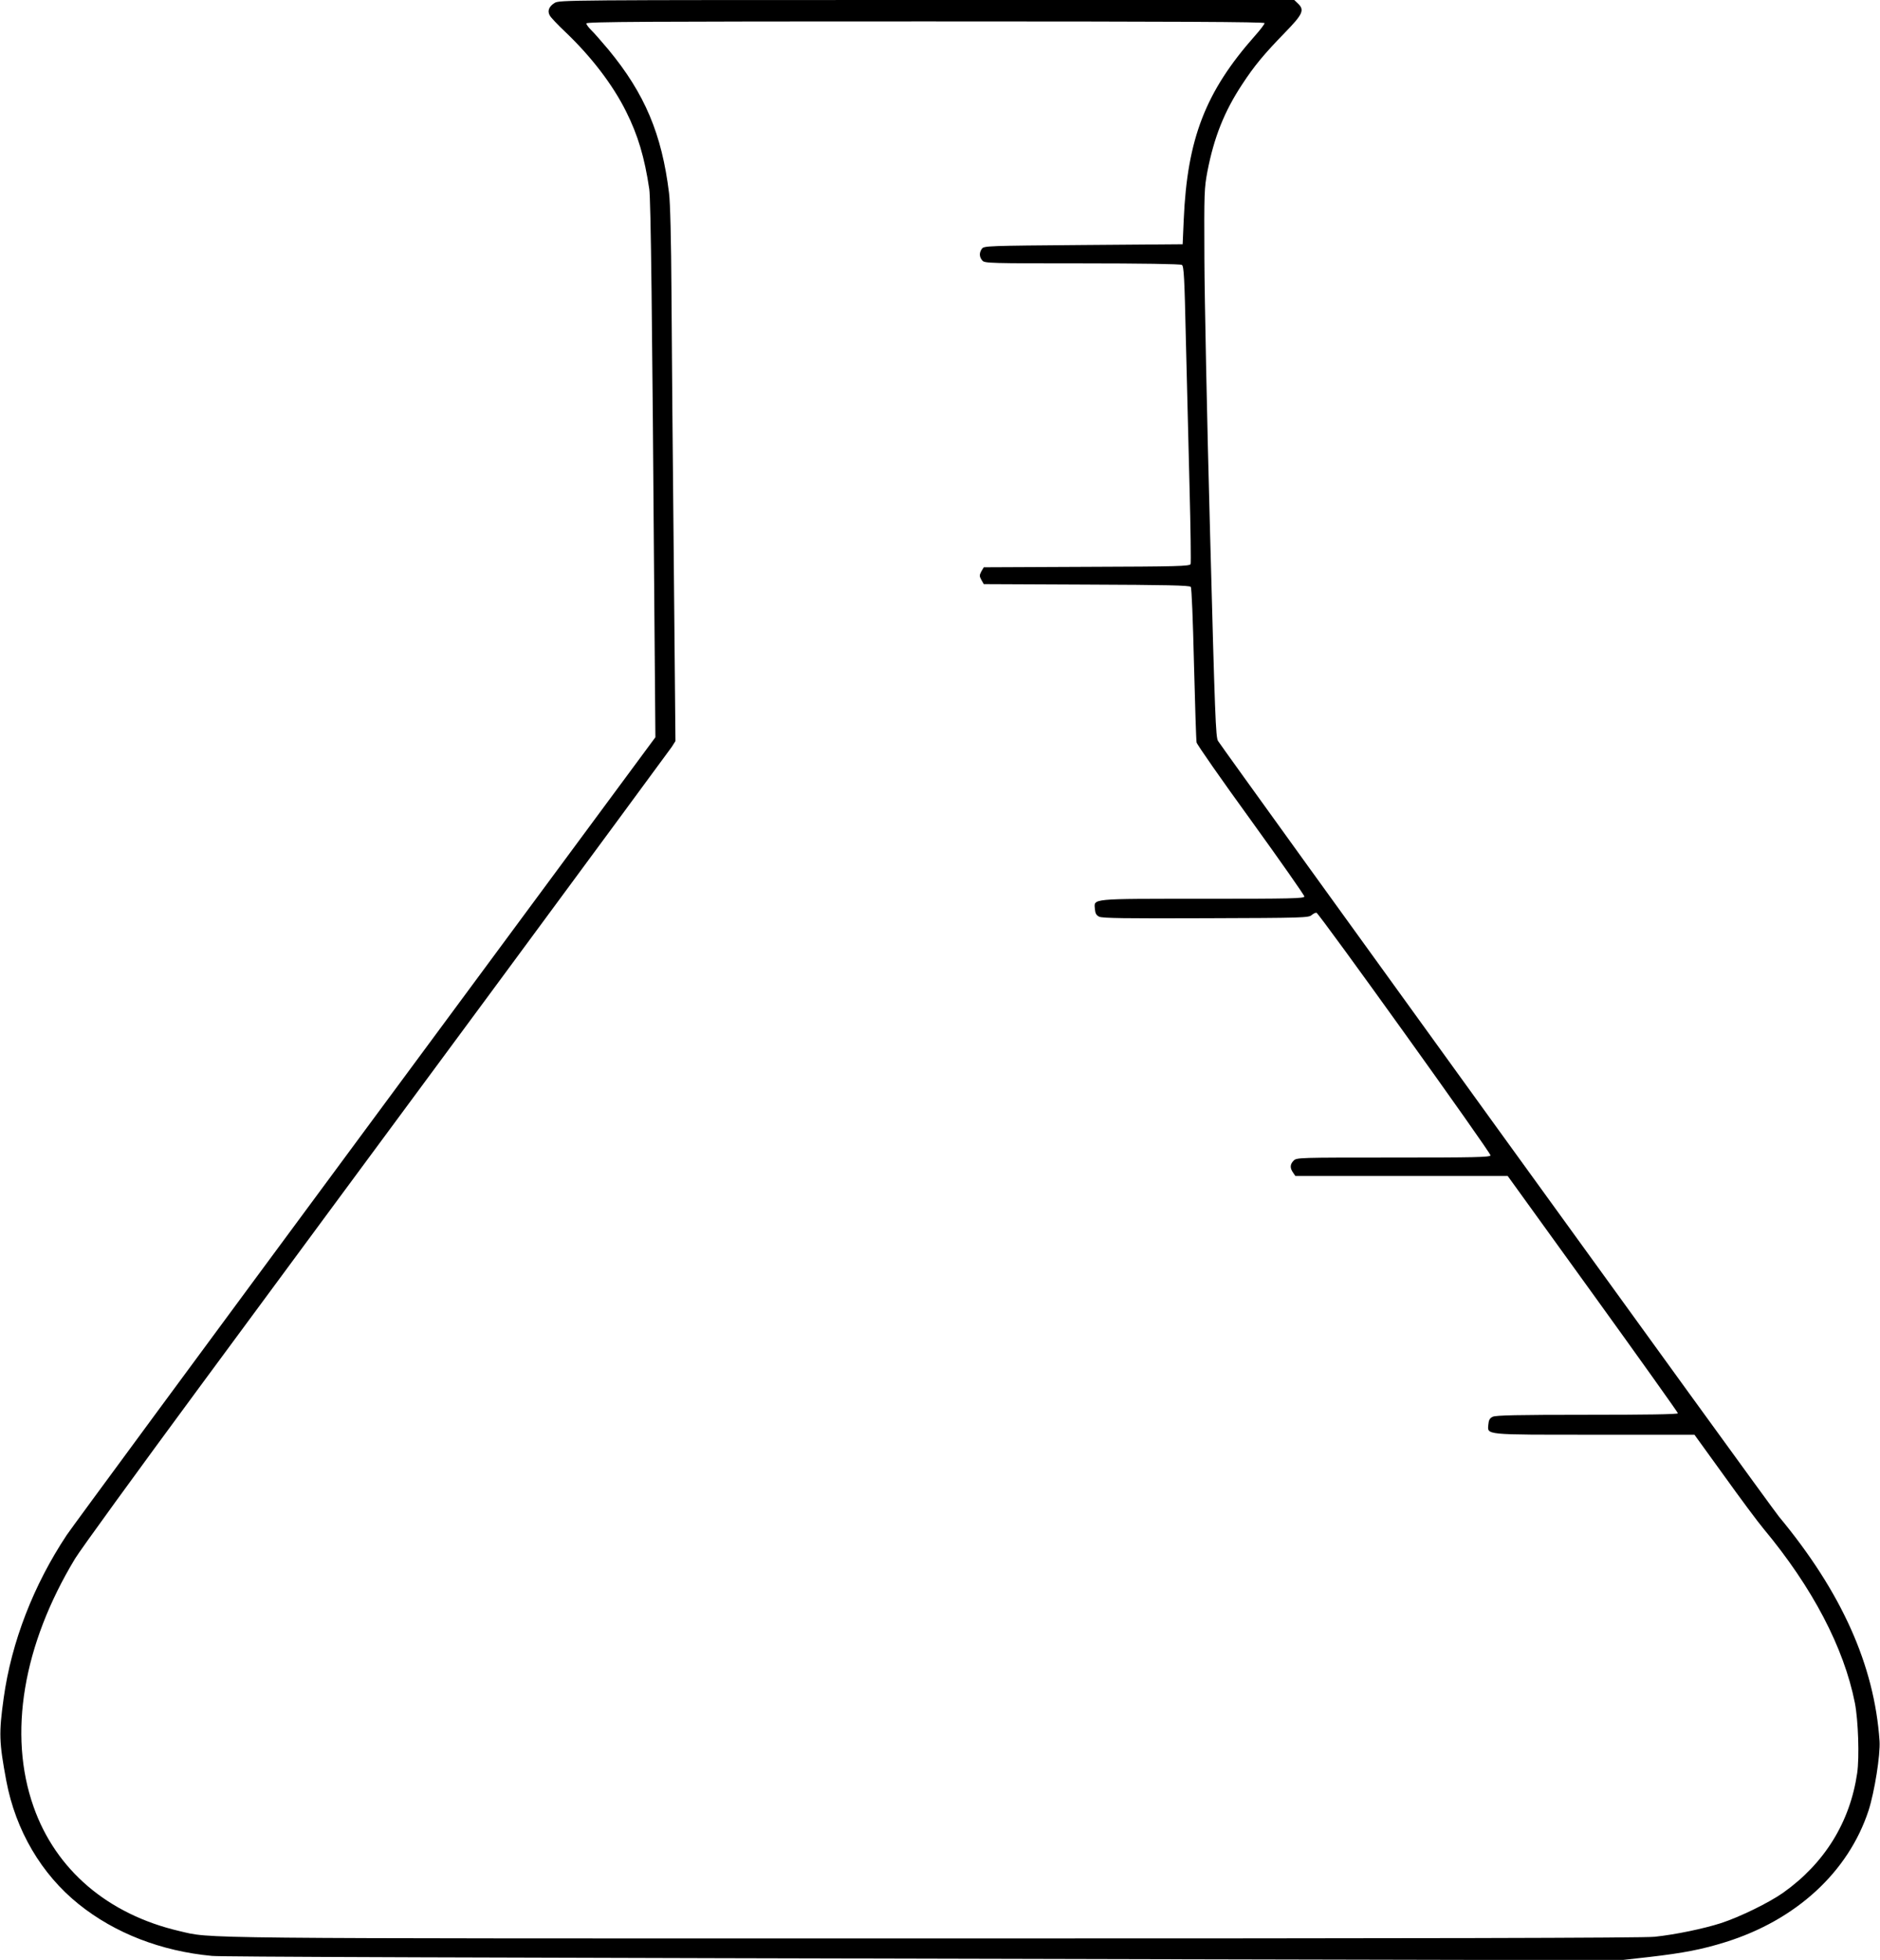
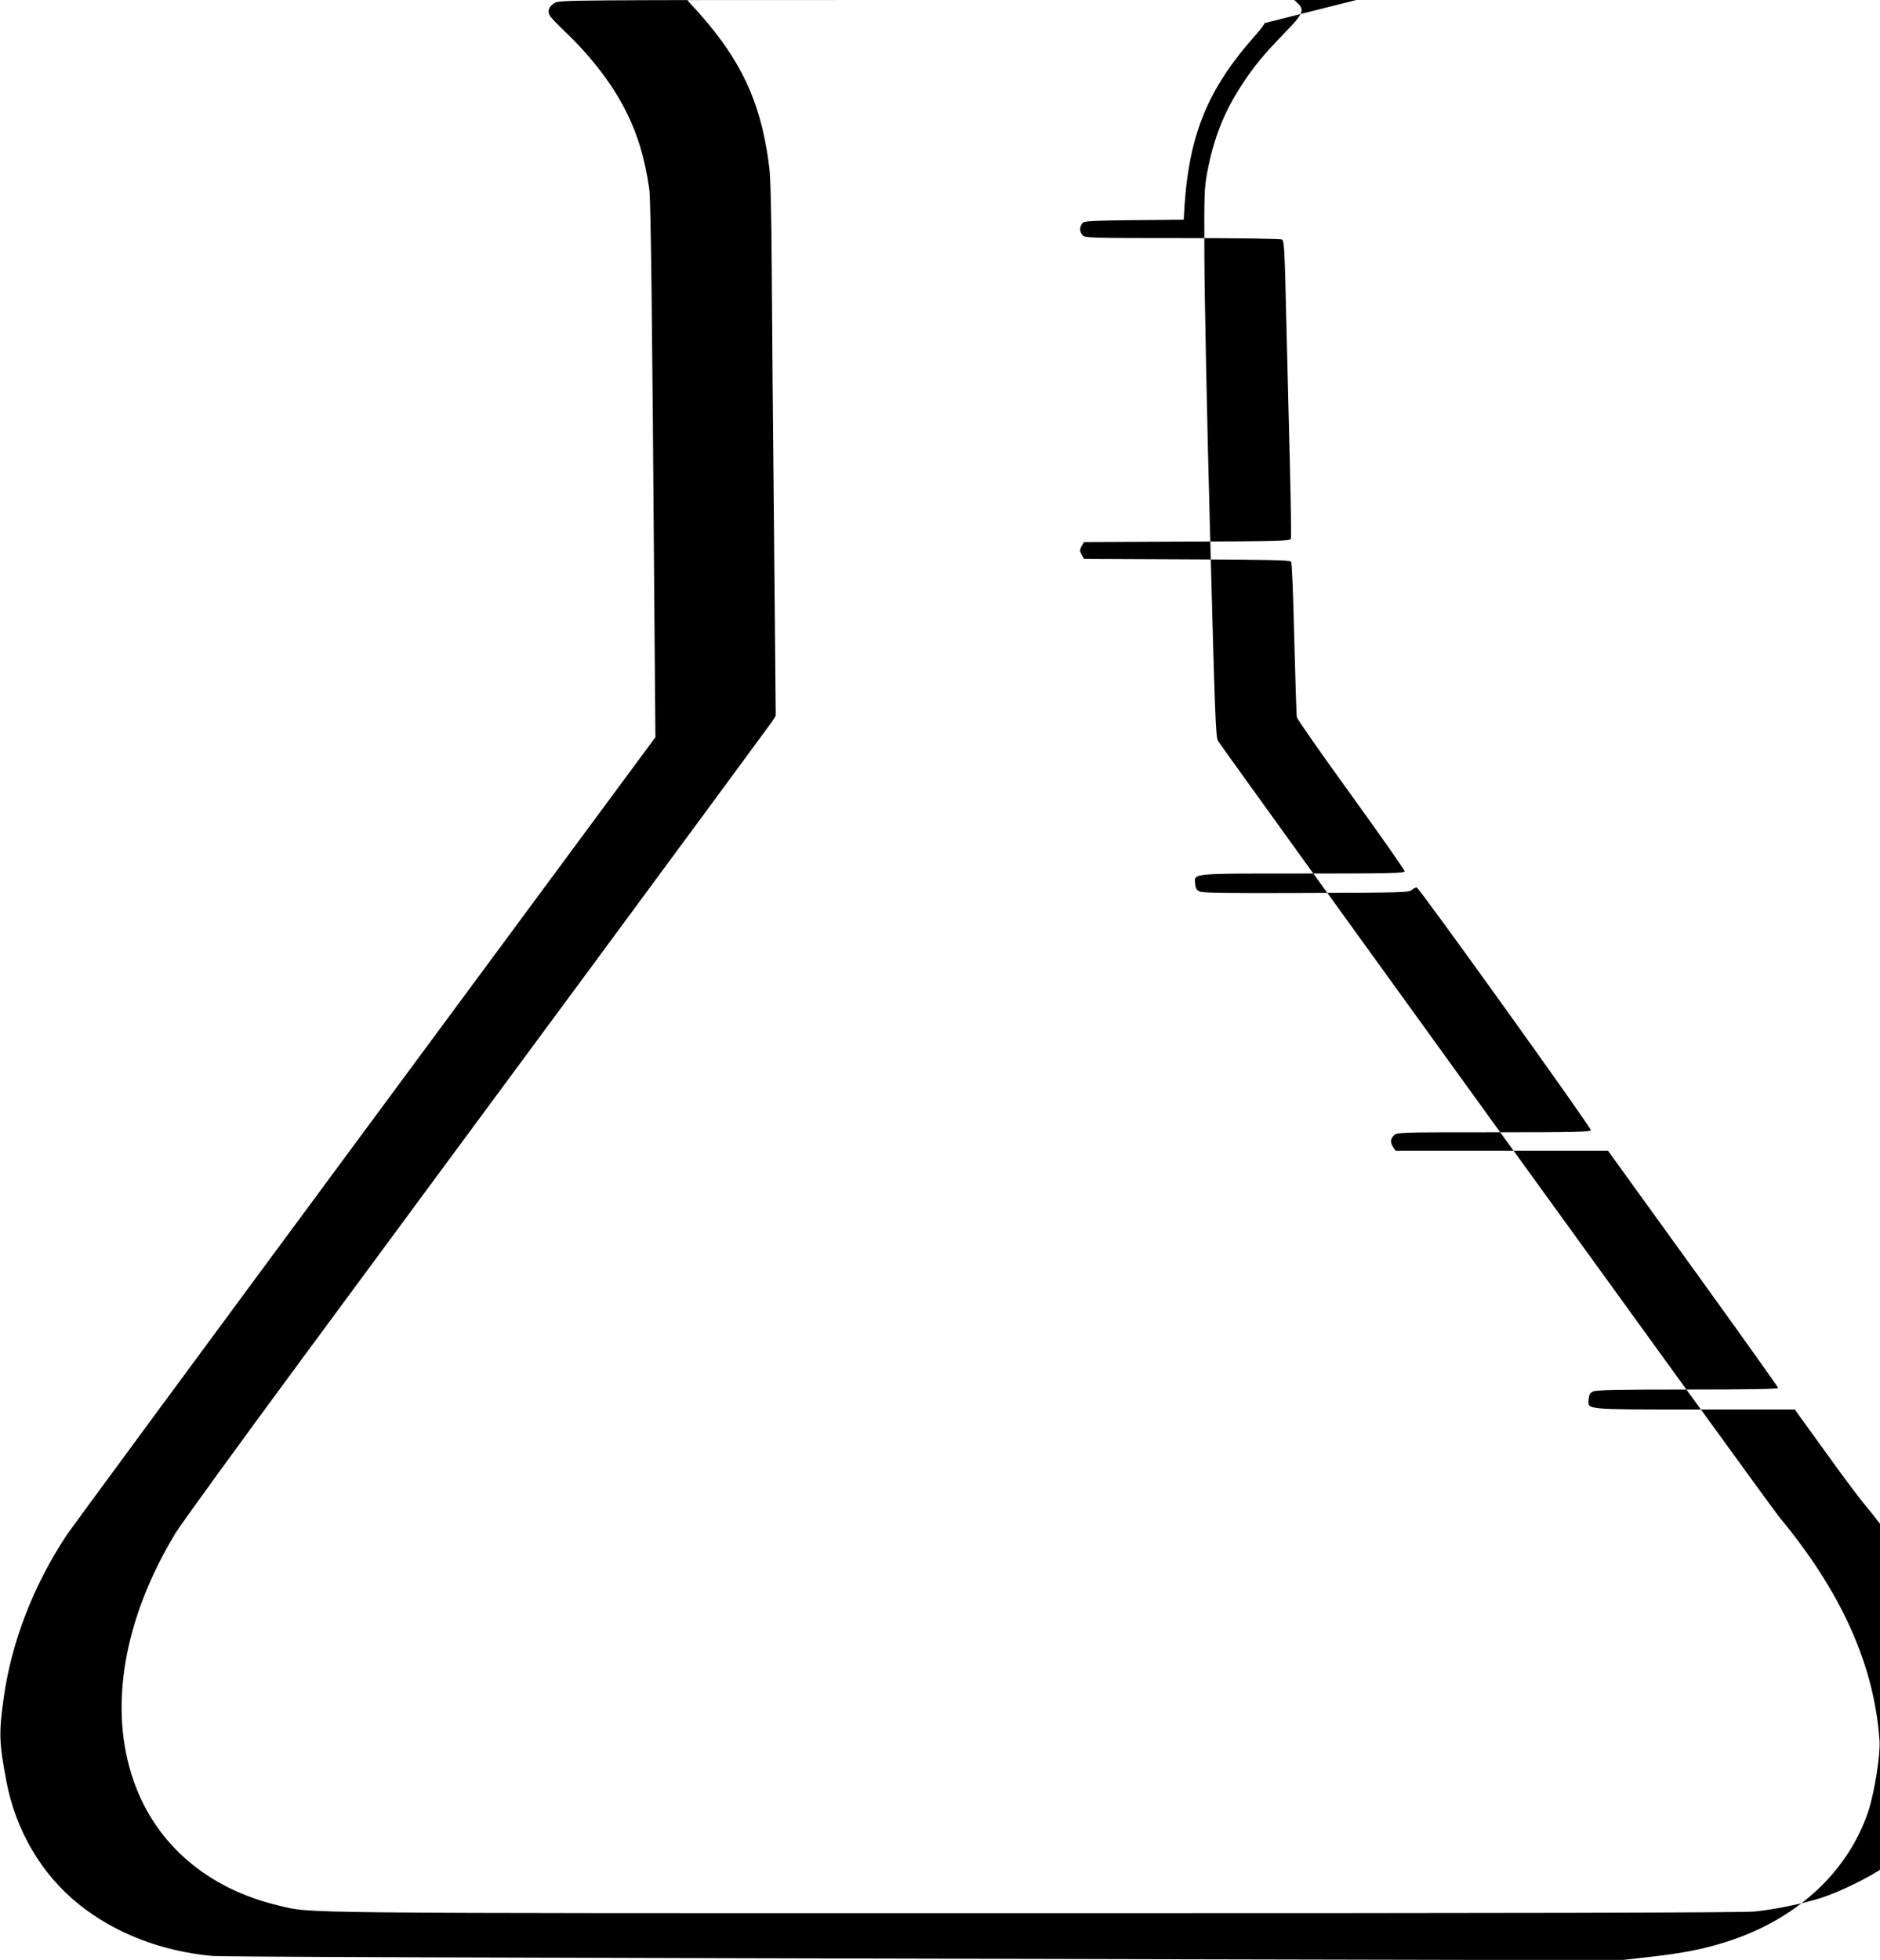
<svg xmlns="http://www.w3.org/2000/svg" version="1.0" width="1228pt" height="1280pt" viewBox="0 0 1228 1280" preserveAspectRatio="xMidYMid meet">
  <g transform="translate(0,1280) scale(0.1,-0.1)" fill="#000000" stroke="none">
-     <path d="M3623 12781 c-37 -23 -49 -52 -32 -82 6 -12 52 -61 102 -108 170 -162 310 -345 397 -520 77 -154 120 -298 151 -506 10 -67 19 -812 33 -2725 l7 -855 -1896 -2565 c-1043 -1411 -1920 -2601 -1949 -2645 -217 -327 -361 -698 -412 -1065 -32 -231 -30 -287 17 -540 61 -324 229 -610 473 -806 235 -189 538 -307 871 -338 61 -6 1427 -11 6380 -22 l2820 -6 188 21 c224 26 343 49 497 97 462 144 803 458 935 859 39 121 78 364 72 455 -34 495 -248 972 -657 1465 -54 64 -3603 4973 -3664 5066 -15 24 -20 154 -52 1360 -20 734 -36 1539 -37 1789 -2 435 -1 460 20 572 43 221 110 390 226 566 79 121 142 197 279 338 119 122 131 149 85 192 l-23 22 -2400 0 c-2351 0 -2400 0 -2431 -19z m4637 -132 c0 -7 -28 -44 -63 -83 -323 -365 -442 -672 -465 -1201 l-7 -160 -648 -5 c-627 -5 -649 -6 -663 -24 -19 -26 -18 -55 3 -78 15 -17 49 -18 652 -18 383 0 642 -4 651 -10 13 -8 17 -82 26 -487 7 -263 17 -697 24 -965 7 -268 10 -494 7 -502 -6 -14 -82 -16 -679 -18 l-672 -3 -16 -27 c-13 -25 -13 -31 0 -55 l16 -28 671 -3 c520 -2 673 -5 681 -15 6 -7 14 -211 21 -502 7 -269 14 -501 17 -514 3 -14 162 -242 355 -508 192 -266 349 -490 349 -498 0 -13 -85 -15 -663 -15 -744 0 -711 3 -705 -68 2 -27 9 -40 28 -49 20 -10 170 -12 696 -10 638 2 673 3 692 21 12 10 26 16 31 15 20 -7 1142 -1571 1137 -1585 -5 -12 -109 -14 -636 -14 -617 0 -630 0 -650 -20 -24 -24 -25 -48 -4 -78 l15 -22 694 0 693 0 556 -770 c306 -424 556 -775 556 -780 0 -7 -211 -10 -592 -10 -456 0 -599 -3 -618 -13 -19 -9 -26 -22 -28 -49 -6 -71 -37 -68 694 -68 l652 0 193 -267 c106 -148 222 -304 259 -348 318 -382 524 -774 596 -1137 22 -113 30 -354 15 -458 -47 -321 -213 -589 -483 -781 -92 -65 -284 -159 -407 -199 -112 -36 -298 -75 -433 -89 -67 -8 -1541 -11 -4700 -11 -4952 0 -4719 -2 -4939 49 -465 109 -805 399 -950 812 -167 473 -69 1056 271 1619 35 58 404 566 820 1130 416 564 1273 1725 1905 2580 631 855 1159 1572 1173 1592 l24 38 -11 1187 c-7 654 -13 1438 -15 1743 -2 338 -8 592 -16 650 -47 384 -158 648 -395 935 -46 55 -97 113 -114 129 -17 17 -31 36 -31 43 0 11 393 13 2215 13 1648 0 2215 -3 2215 -11z" />
+     <path d="M3623 12781 c-37 -23 -49 -52 -32 -82 6 -12 52 -61 102 -108 170 -162 310 -345 397 -520 77 -154 120 -298 151 -506 10 -67 19 -812 33 -2725 l7 -855 -1896 -2565 c-1043 -1411 -1920 -2601 -1949 -2645 -217 -327 -361 -698 -412 -1065 -32 -231 -30 -287 17 -540 61 -324 229 -610 473 -806 235 -189 538 -307 871 -338 61 -6 1427 -11 6380 -22 l2820 -6 188 21 c224 26 343 49 497 97 462 144 803 458 935 859 39 121 78 364 72 455 -34 495 -248 972 -657 1465 -54 64 -3603 4973 -3664 5066 -15 24 -20 154 -52 1360 -20 734 -36 1539 -37 1789 -2 435 -1 460 20 572 43 221 110 390 226 566 79 121 142 197 279 338 119 122 131 149 85 192 l-23 22 -2400 0 c-2351 0 -2400 0 -2431 -19z m4637 -132 c0 -7 -28 -44 -63 -83 -323 -365 -442 -672 -465 -1201 c-627 -5 -649 -6 -663 -24 -19 -26 -18 -55 3 -78 15 -17 49 -18 652 -18 383 0 642 -4 651 -10 13 -8 17 -82 26 -487 7 -263 17 -697 24 -965 7 -268 10 -494 7 -502 -6 -14 -82 -16 -679 -18 l-672 -3 -16 -27 c-13 -25 -13 -31 0 -55 l16 -28 671 -3 c520 -2 673 -5 681 -15 6 -7 14 -211 21 -502 7 -269 14 -501 17 -514 3 -14 162 -242 355 -508 192 -266 349 -490 349 -498 0 -13 -85 -15 -663 -15 -744 0 -711 3 -705 -68 2 -27 9 -40 28 -49 20 -10 170 -12 696 -10 638 2 673 3 692 21 12 10 26 16 31 15 20 -7 1142 -1571 1137 -1585 -5 -12 -109 -14 -636 -14 -617 0 -630 0 -650 -20 -24 -24 -25 -48 -4 -78 l15 -22 694 0 693 0 556 -770 c306 -424 556 -775 556 -780 0 -7 -211 -10 -592 -10 -456 0 -599 -3 -618 -13 -19 -9 -26 -22 -28 -49 -6 -71 -37 -68 694 -68 l652 0 193 -267 c106 -148 222 -304 259 -348 318 -382 524 -774 596 -1137 22 -113 30 -354 15 -458 -47 -321 -213 -589 -483 -781 -92 -65 -284 -159 -407 -199 -112 -36 -298 -75 -433 -89 -67 -8 -1541 -11 -4700 -11 -4952 0 -4719 -2 -4939 49 -465 109 -805 399 -950 812 -167 473 -69 1056 271 1619 35 58 404 566 820 1130 416 564 1273 1725 1905 2580 631 855 1159 1572 1173 1592 l24 38 -11 1187 c-7 654 -13 1438 -15 1743 -2 338 -8 592 -16 650 -47 384 -158 648 -395 935 -46 55 -97 113 -114 129 -17 17 -31 36 -31 43 0 11 393 13 2215 13 1648 0 2215 -3 2215 -11z" />
  </g>
</svg>